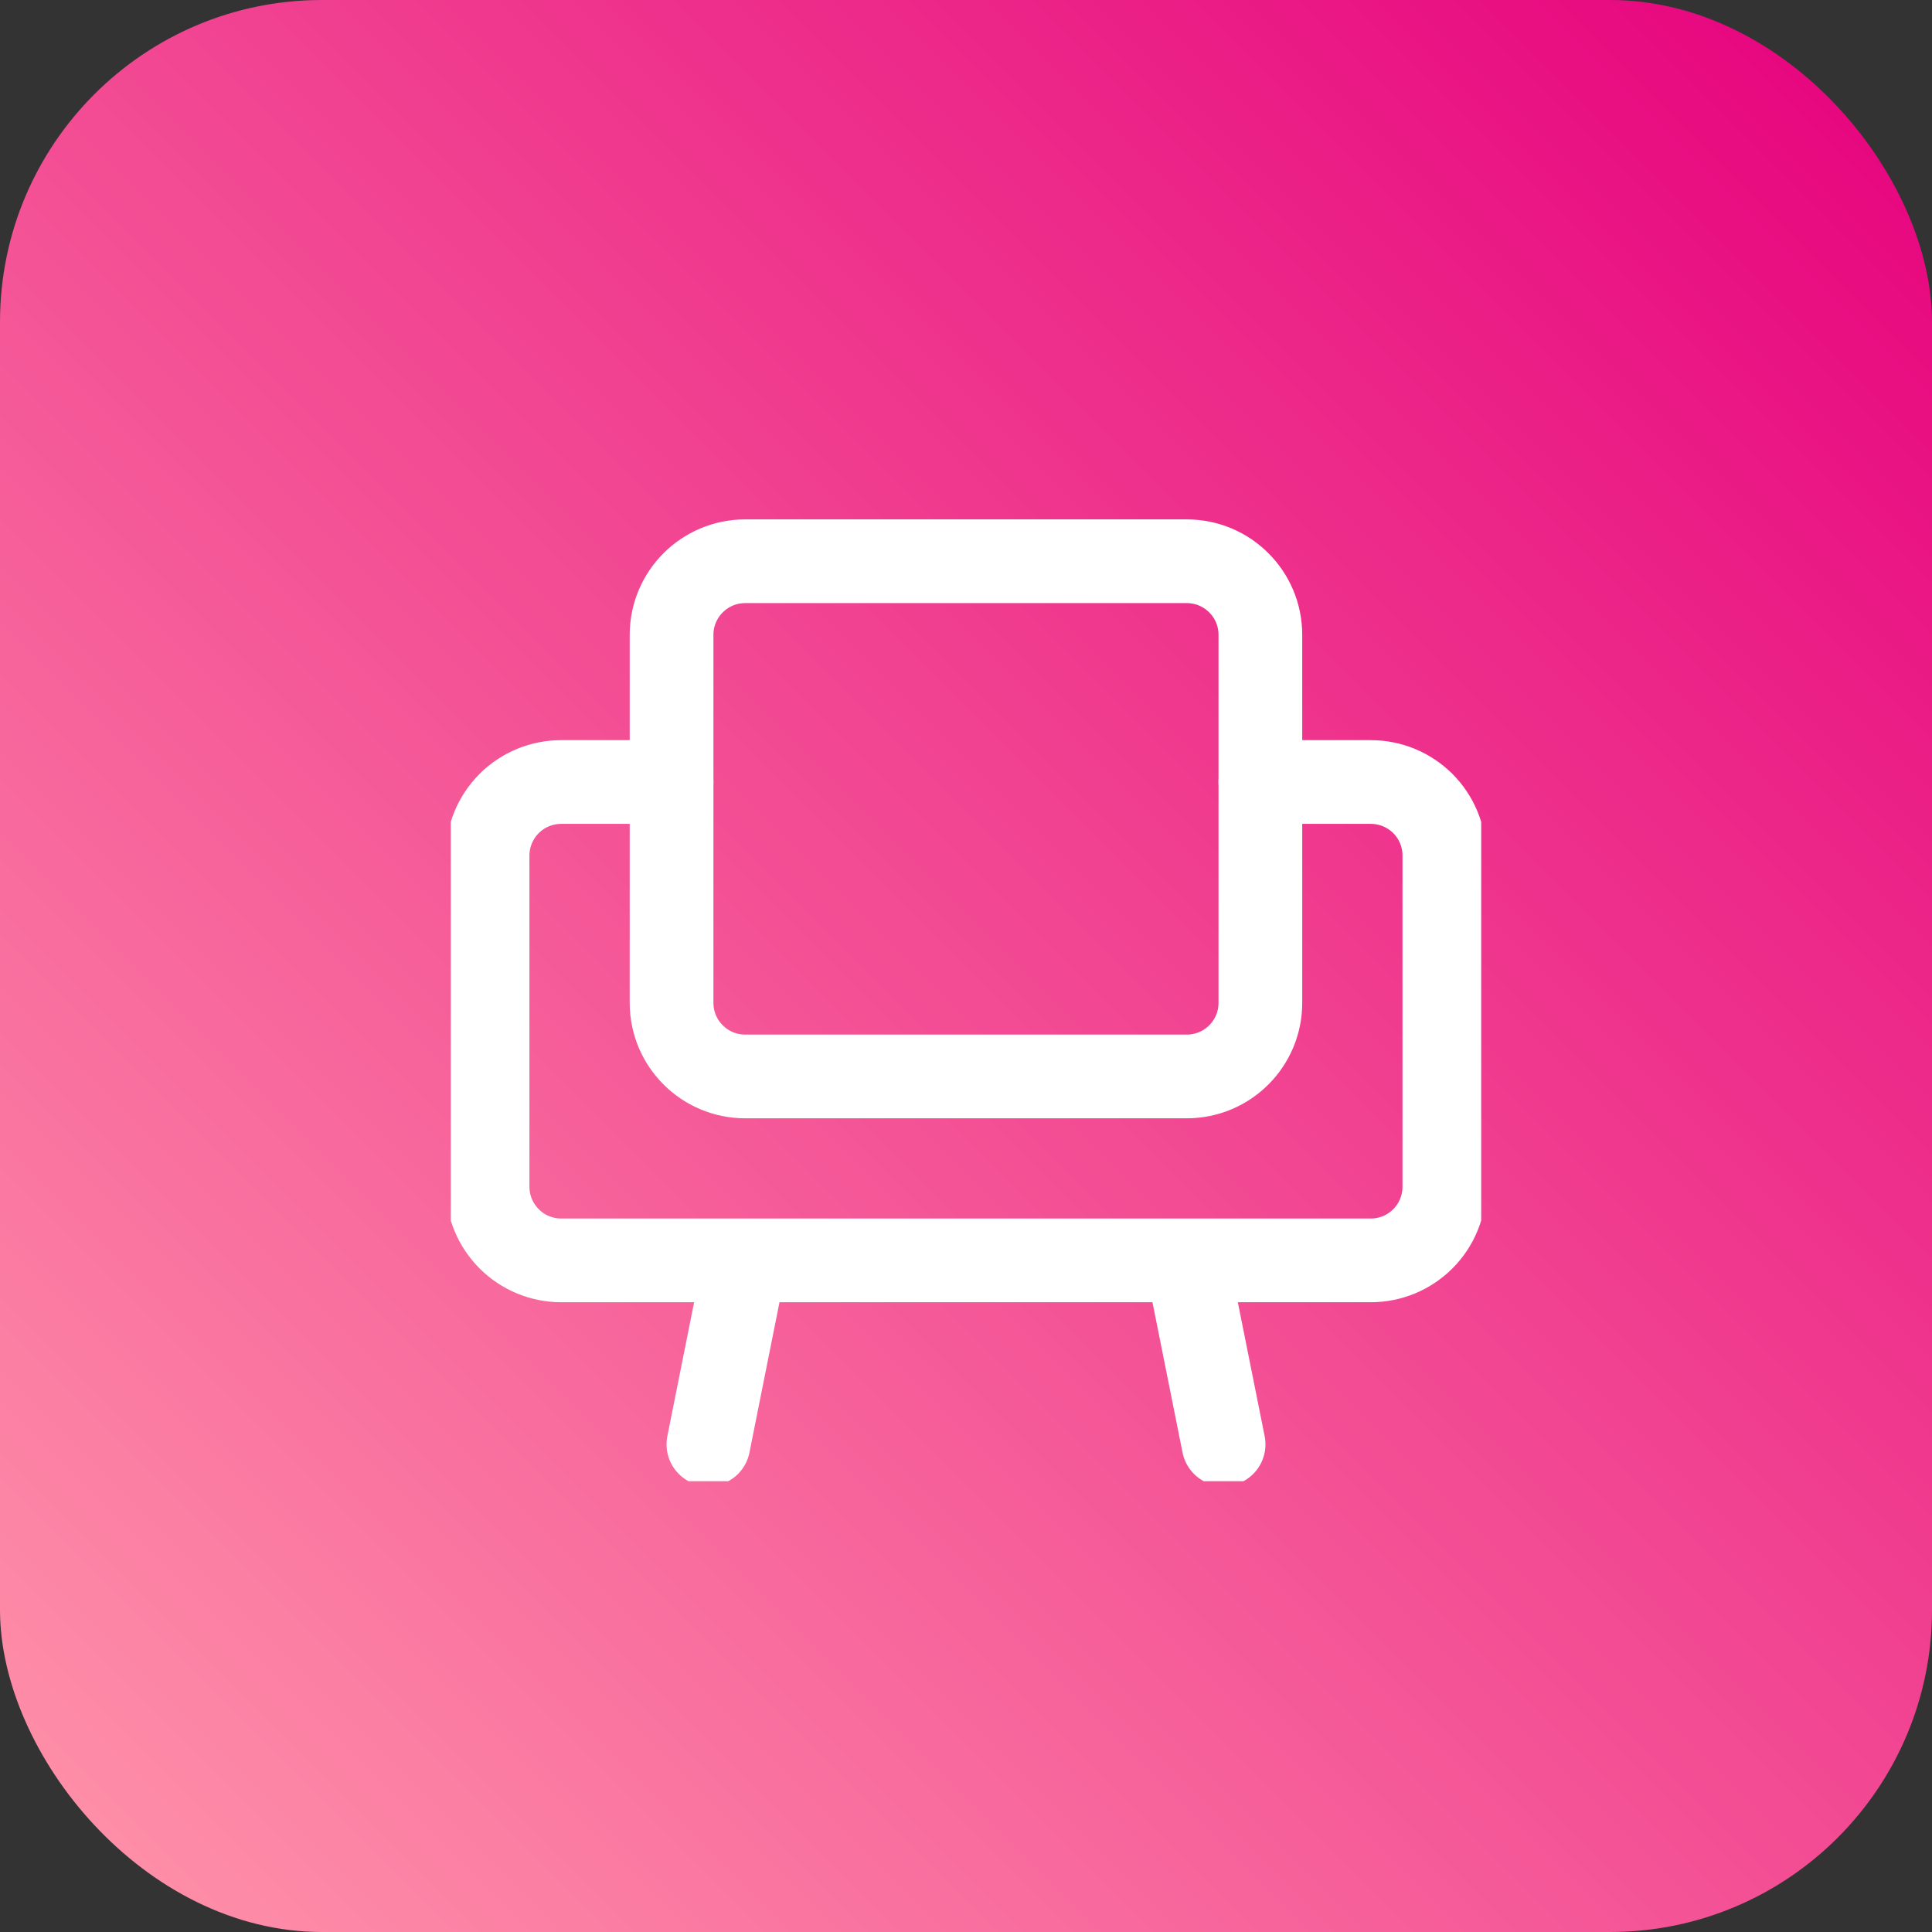
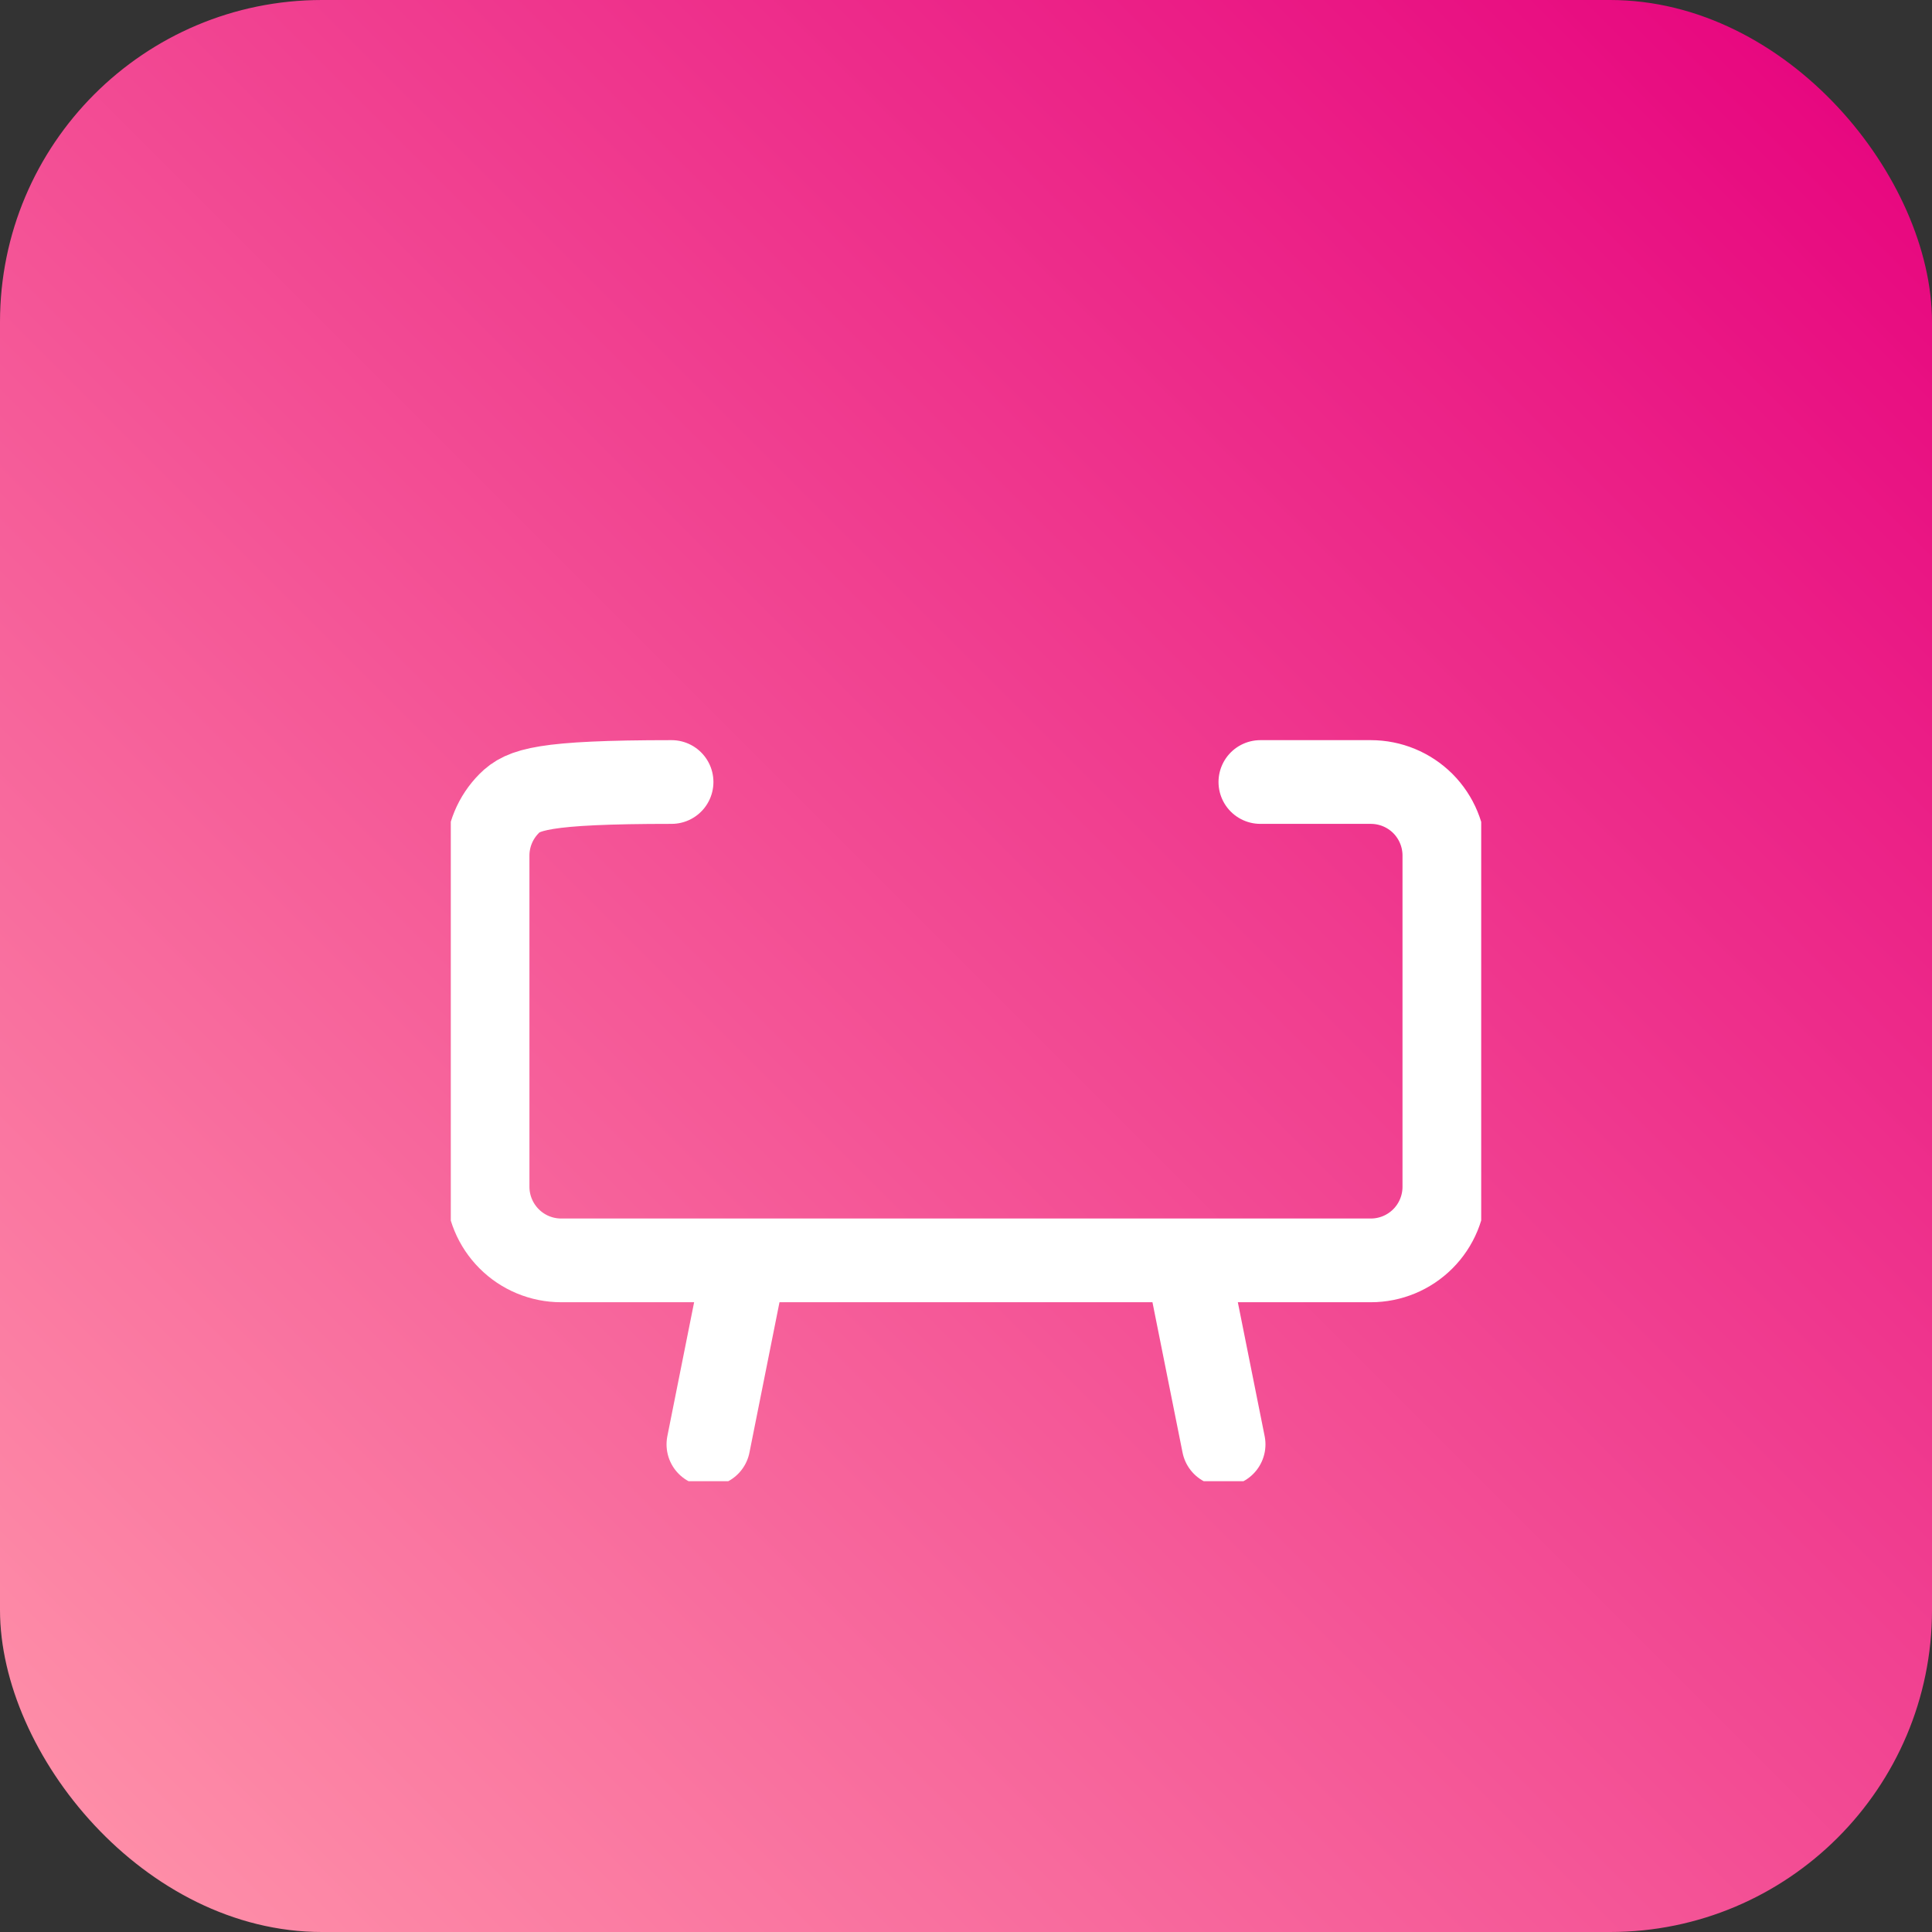
<svg xmlns="http://www.w3.org/2000/svg" width="30" height="30" viewBox="0 0 30 30" fill="none">
  <rect x="0" y="0" width="30" height="30" fill="#333333" stroke="none" />
  <rect width="30" height="30" rx="5" fill="url(#paint0_linear_0_1701)" />
  <g clip-path="url(#clip0_0_1701)">
-     <path d="M18.428 8.715H11.571C10.94 8.715 10.428 9.227 10.428 9.858V15.572C10.428 16.203 10.94 16.715 11.571 16.715H18.428C19.06 16.715 19.571 16.203 19.571 15.572V9.858C19.571 9.227 19.06 8.715 18.428 8.715Z" stroke="white" stroke-width="1.3" stroke-linecap="round" stroke-linejoin="round" />
-     <path d="M10.428 12.143H8.714C8.411 12.143 8.12 12.263 7.906 12.477C7.692 12.692 7.571 12.982 7.571 13.285V18.428C7.571 18.731 7.692 19.022 7.906 19.236C8.12 19.451 8.411 19.571 8.714 19.571H21.286C21.589 19.571 21.879 19.451 22.094 19.236C22.308 19.022 22.428 18.731 22.428 18.428V13.285C22.428 12.982 22.308 12.692 22.094 12.477C21.879 12.263 21.589 12.143 21.286 12.143H19.571M11.571 19.571L11 22.428M18.428 19.571L19 22.428" stroke="white" stroke-width="1.3" stroke-linecap="round" stroke-linejoin="round" />
+     <path d="M10.428 12.143C8.411 12.143 8.12 12.263 7.906 12.477C7.692 12.692 7.571 12.982 7.571 13.285V18.428C7.571 18.731 7.692 19.022 7.906 19.236C8.12 19.451 8.411 19.571 8.714 19.571H21.286C21.589 19.571 21.879 19.451 22.094 19.236C22.308 19.022 22.428 18.731 22.428 18.428V13.285C22.428 12.982 22.308 12.692 22.094 12.477C21.879 12.263 21.589 12.143 21.286 12.143H19.571M11.571 19.571L11 22.428M18.428 19.571L19 22.428" stroke="white" stroke-width="1.3" stroke-linecap="round" stroke-linejoin="round" />
  </g>
  <defs>
    <linearGradient id="paint0_linear_0_1701" x1="30" y1="0" x2="0" y2="30" gradientUnits="userSpaceOnUse">
      <stop stop-color="#E6007D" />
      <stop offset="1" stop-color="#FF95AA" />
    </linearGradient>
    <clipPath id="clip0_0_1701">
      <rect width="16" height="16" fill="white" transform="translate(7 7)" />
    </clipPath>
  </defs>
</svg>